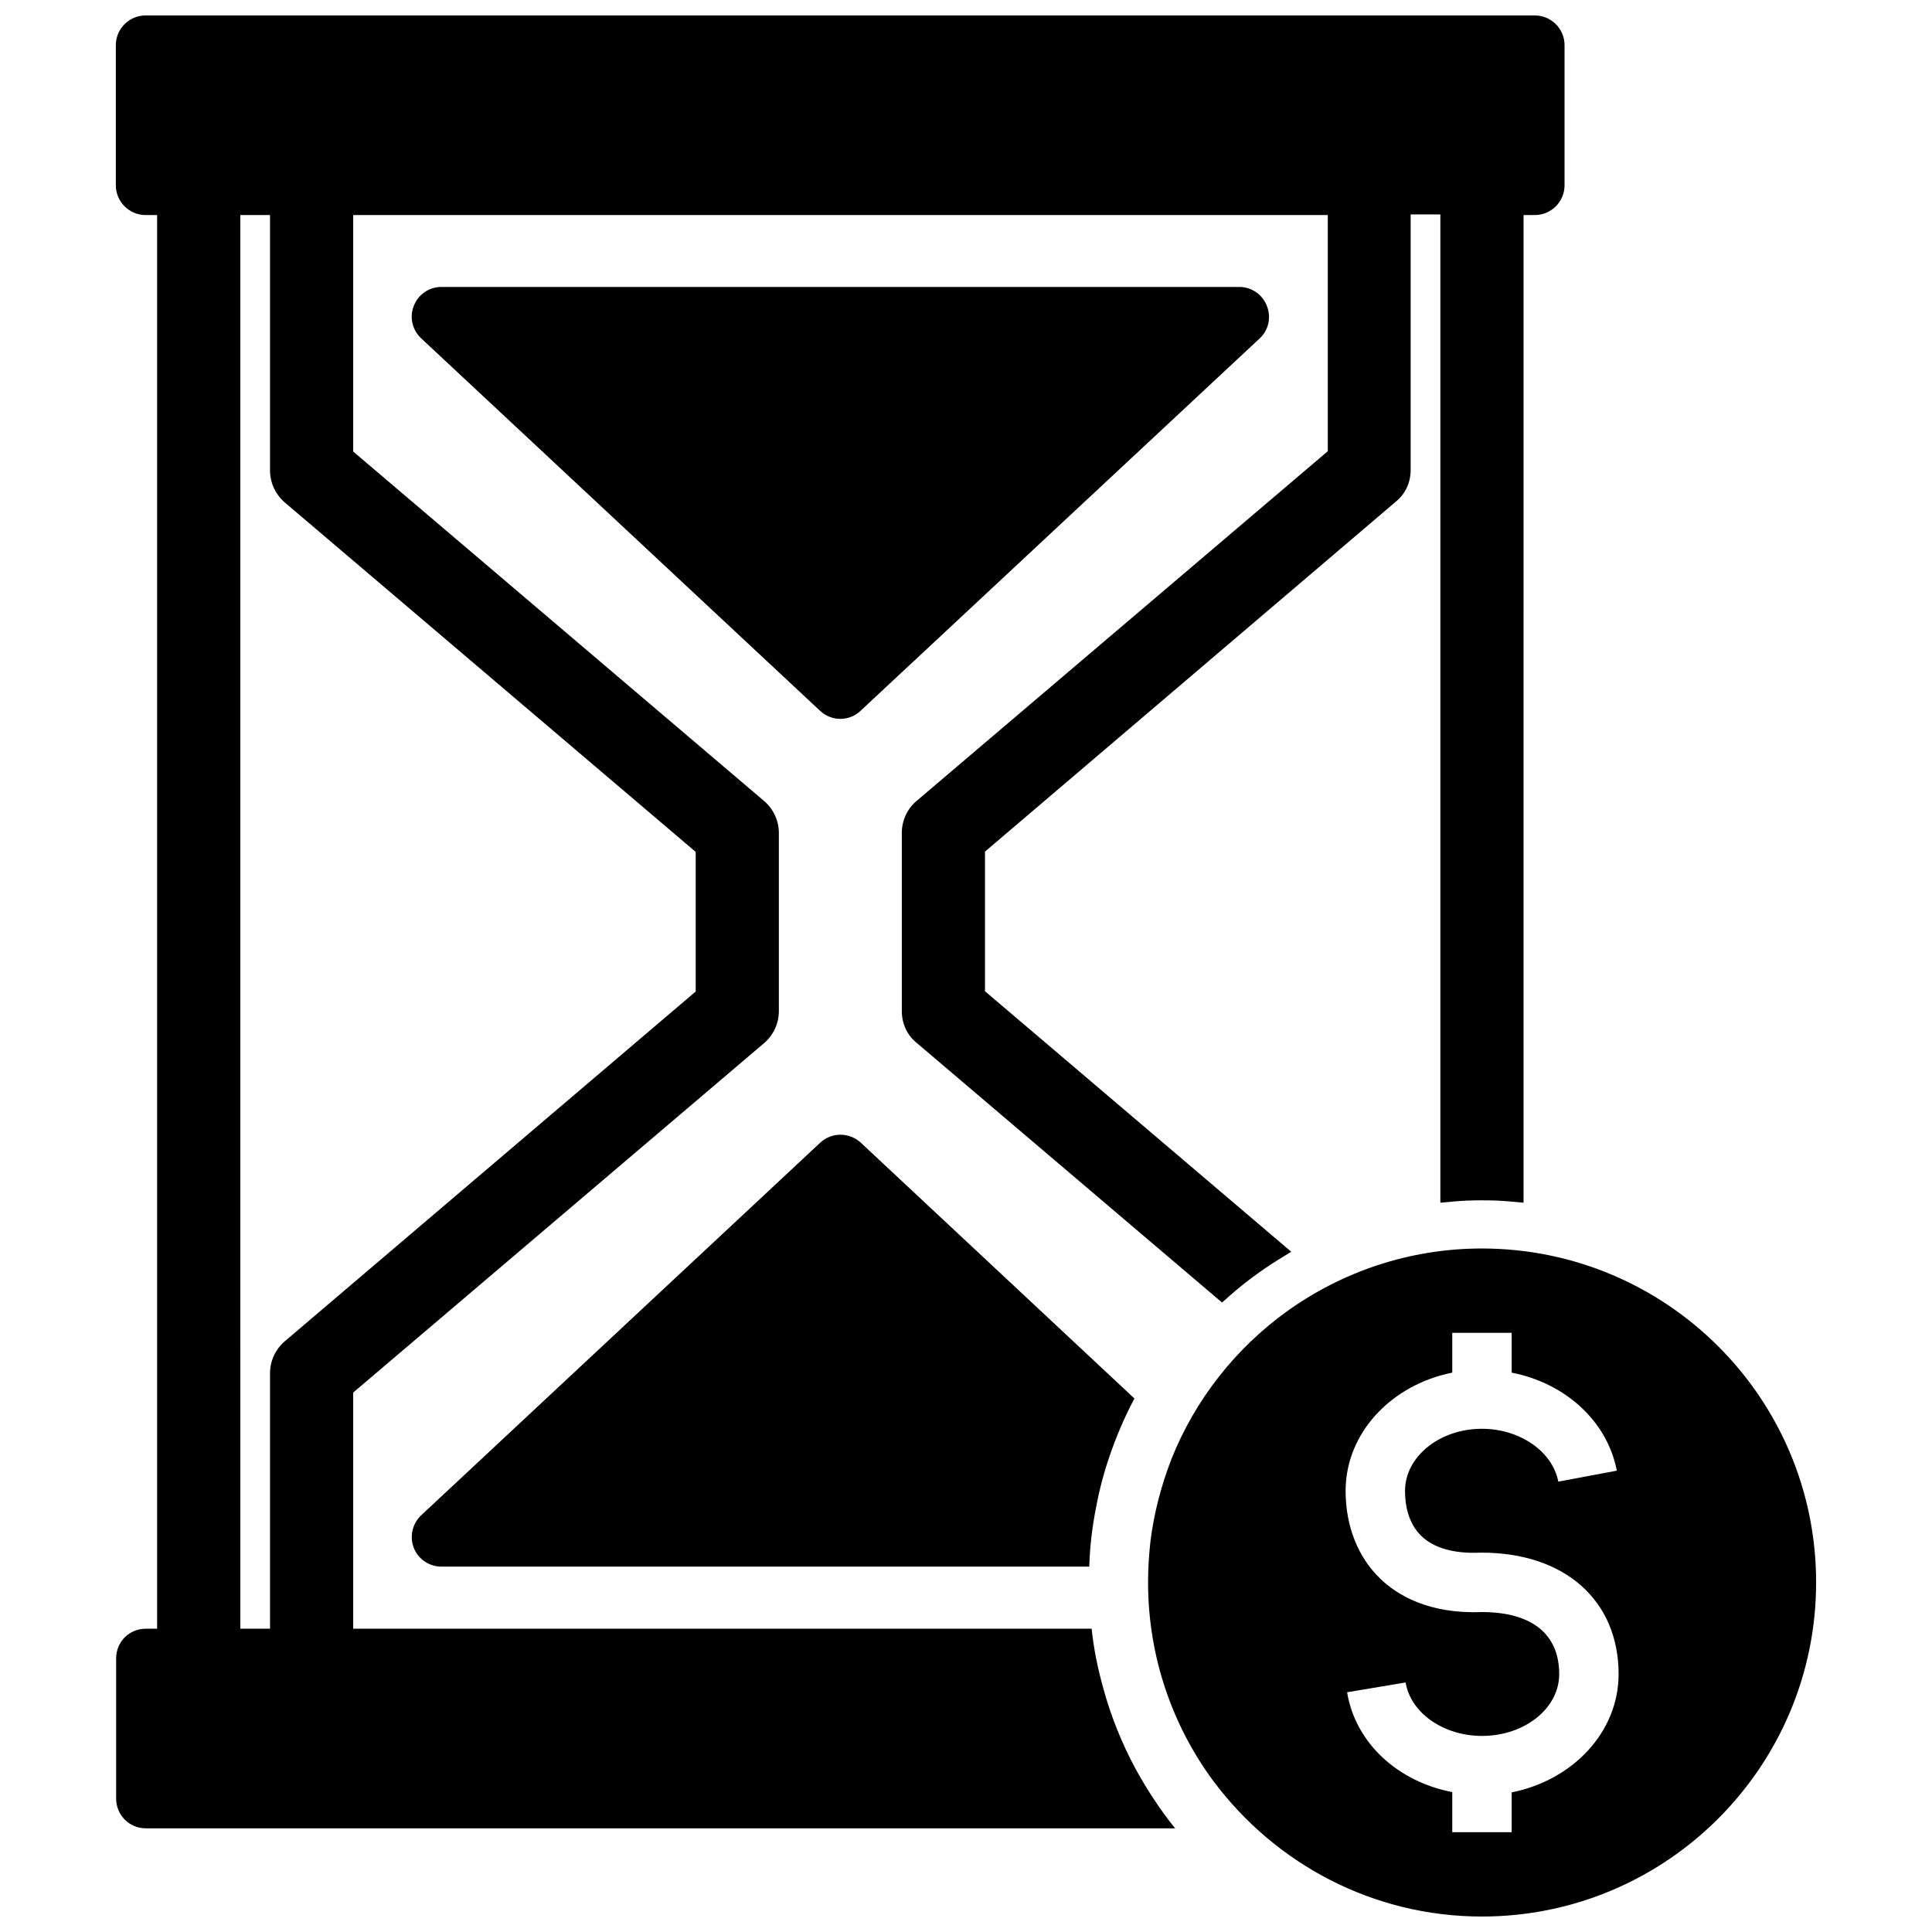
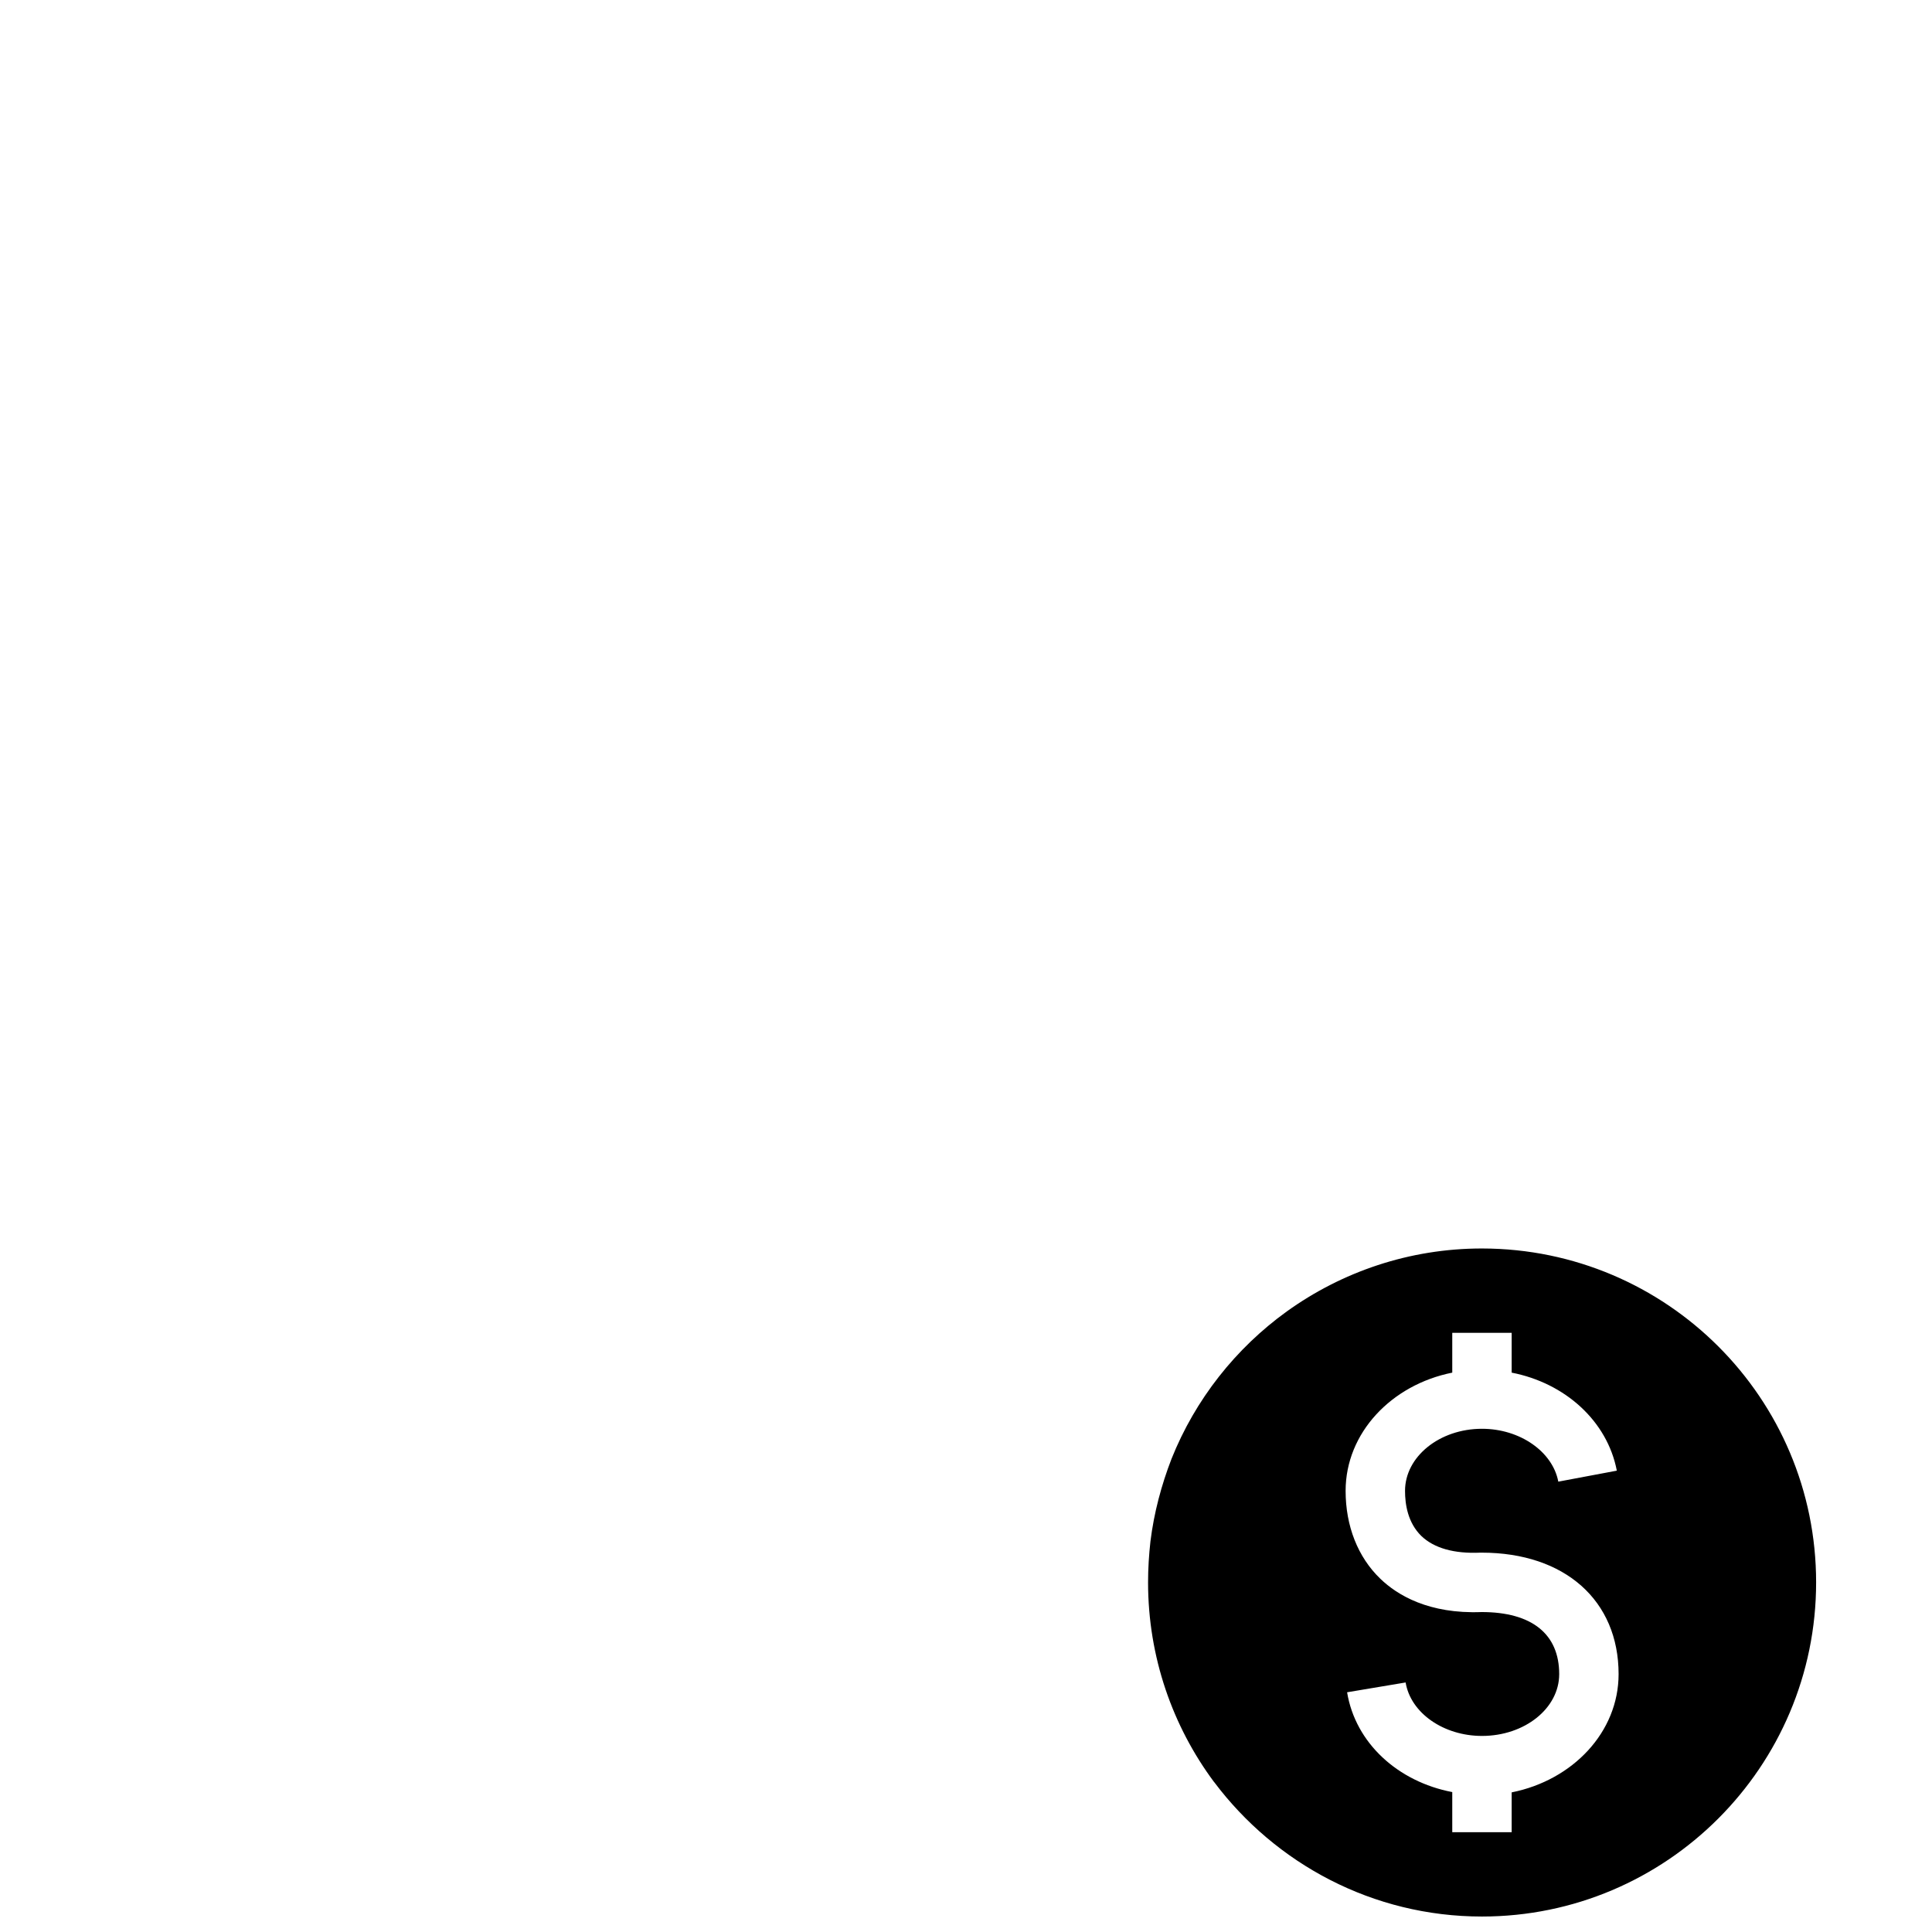
<svg xmlns="http://www.w3.org/2000/svg" width="800px" height="800px" version="1.1" viewBox="144 144 512 512">
  <defs>
    <clipPath id="b">
      <path d="m448 474h178v177.9h-178z" />
    </clipPath>
    <clipPath id="a">
-       <path d="m174 148.09h385v480.91h-385z" />
-     </clipPath>
+       </clipPath>
  </defs>
-   <path d="m372.05 332.38 105.8-98.715c2.363-2.203 3.07-5.59 1.891-8.582-1.18-3.07-4.094-5.039-7.32-5.039h-211.45c-3.227 0-6.141 1.969-7.32 5.039-1.18 2.992-0.395 6.375 1.969 8.582l105.72 98.715c1.496 1.418 3.465 2.125 5.352 2.125 1.965 0 3.856-0.711 5.352-2.125z" />
-   <path d="m253.66 554.21c1.18 2.992 4.094 4.961 7.32 4.961h171.69c0.156-5.352 0.789-10.629 1.812-15.742 0.867-4.644 2.047-9.133 3.543-13.461 1.812-5.352 4.016-10.469 6.613-15.352l-72.5-67.777c-3.07-2.832-7.793-2.832-10.785 0l-105.72 98.711c-2.359 2.207-3.148 5.668-1.969 8.66z" />
  <g clip-path="url(#b)">
    <path d="m536.81 474.86h-0.078c-19.285 0-37.156 6.219-51.719 16.688-13.539 9.762-24.246 23.301-30.543 39.047-2.676 6.926-4.644 14.25-5.59 21.883-0.395 3.543-0.629 7.164-0.629 10.863 0 19.836 6.535 38.18 17.477 52.898l0.078 0.078c16.215 21.57 41.957 35.582 70.926 35.582 48.887 0 88.559-39.676 88.559-88.559 0.004-48.809-39.594-88.402-88.48-88.48zm7.797 144.14v10.547h-15.742v-10.629c-14.406-2.754-25.664-12.988-27.867-26.449l15.508-2.598c1.34 8.109 10.078 14.168 20.23 14.168 11.336 0 20.469-7.32 20.469-16.375 0-10.629-7.242-16.453-20.547-16.453-14.012 0.551-22.355-4.488-26.844-8.816-5.984-5.746-9.211-14.012-9.211-23.301 0-15.352 12.121-28.102 28.262-31.332v-10.547h15.742v10.547c14.168 2.754 25.348 12.832 27.867 25.977l-15.508 2.914c-1.496-7.949-10.156-14.012-20.23-14.012-11.258 0-20.387 7.398-20.387 16.453 0 3.543 0.707 8.422 4.328 11.965 3.387 3.227 8.66 4.723 15.664 4.41h0.316c22.043 0 36.289 12.676 36.289 32.195-0.004 15.355-12.125 28.105-28.34 31.336z" />
  </g>
  <g clip-path="url(#a)">
    <path d="m436.37 591.37c-1.418-5.117-2.519-10.312-3.07-15.742h-195.7v-62.582l108.95-92.652c2.441-2.125 3.856-5.195 3.856-8.422v-47.23c0-3.227-1.418-6.297-3.856-8.422l-108.95-92.66v-62.664h258.28v62.582l-108.95 92.656c-2.441 2.047-3.938 5.117-3.938 8.5v47.23c0 3.305 1.418 6.375 3.856 8.344l81.004 68.879 2.047-1.812c3.938-3.465 8.188-6.613 12.594-9.367l3.699-2.281-81.16-69.039v-37l108.87-92.734c2.519-2.047 3.938-5.039 3.938-8.422v-67.699h7.871v261.9l3.465-0.316c2.519-0.234 5.039-0.316 7.477-0.316 2.598 0 5.195 0.078 7.637 0.316l3.465 0.316 0.004-261.74h2.992c4.328 0 7.871-3.543 7.871-7.871v-37.156c0-4.328-3.543-7.871-7.871-7.871h-368.18c-4.328 0-7.871 3.543-7.871 7.871v37.156c0 4.328 3.543 7.871 7.871 7.871h3.07v374.63l-2.992 0.004c-4.41 0-7.871 3.465-7.871 7.871v37.156c0 4.328 3.465 7.871 7.871 7.871h272.77c-3.938-4.879-7.398-10.156-10.469-15.742-3.621-6.691-6.535-13.934-8.582-21.414zm-220.81-390.38v67.699c0 3.227 1.418 6.297 3.856 8.422l108.95 92.652v37l-108.95 92.734c-2.441 2.125-3.856 5.195-3.856 8.422v67.699h-7.871l-0.004-374.63z" />
  </g>
</svg>